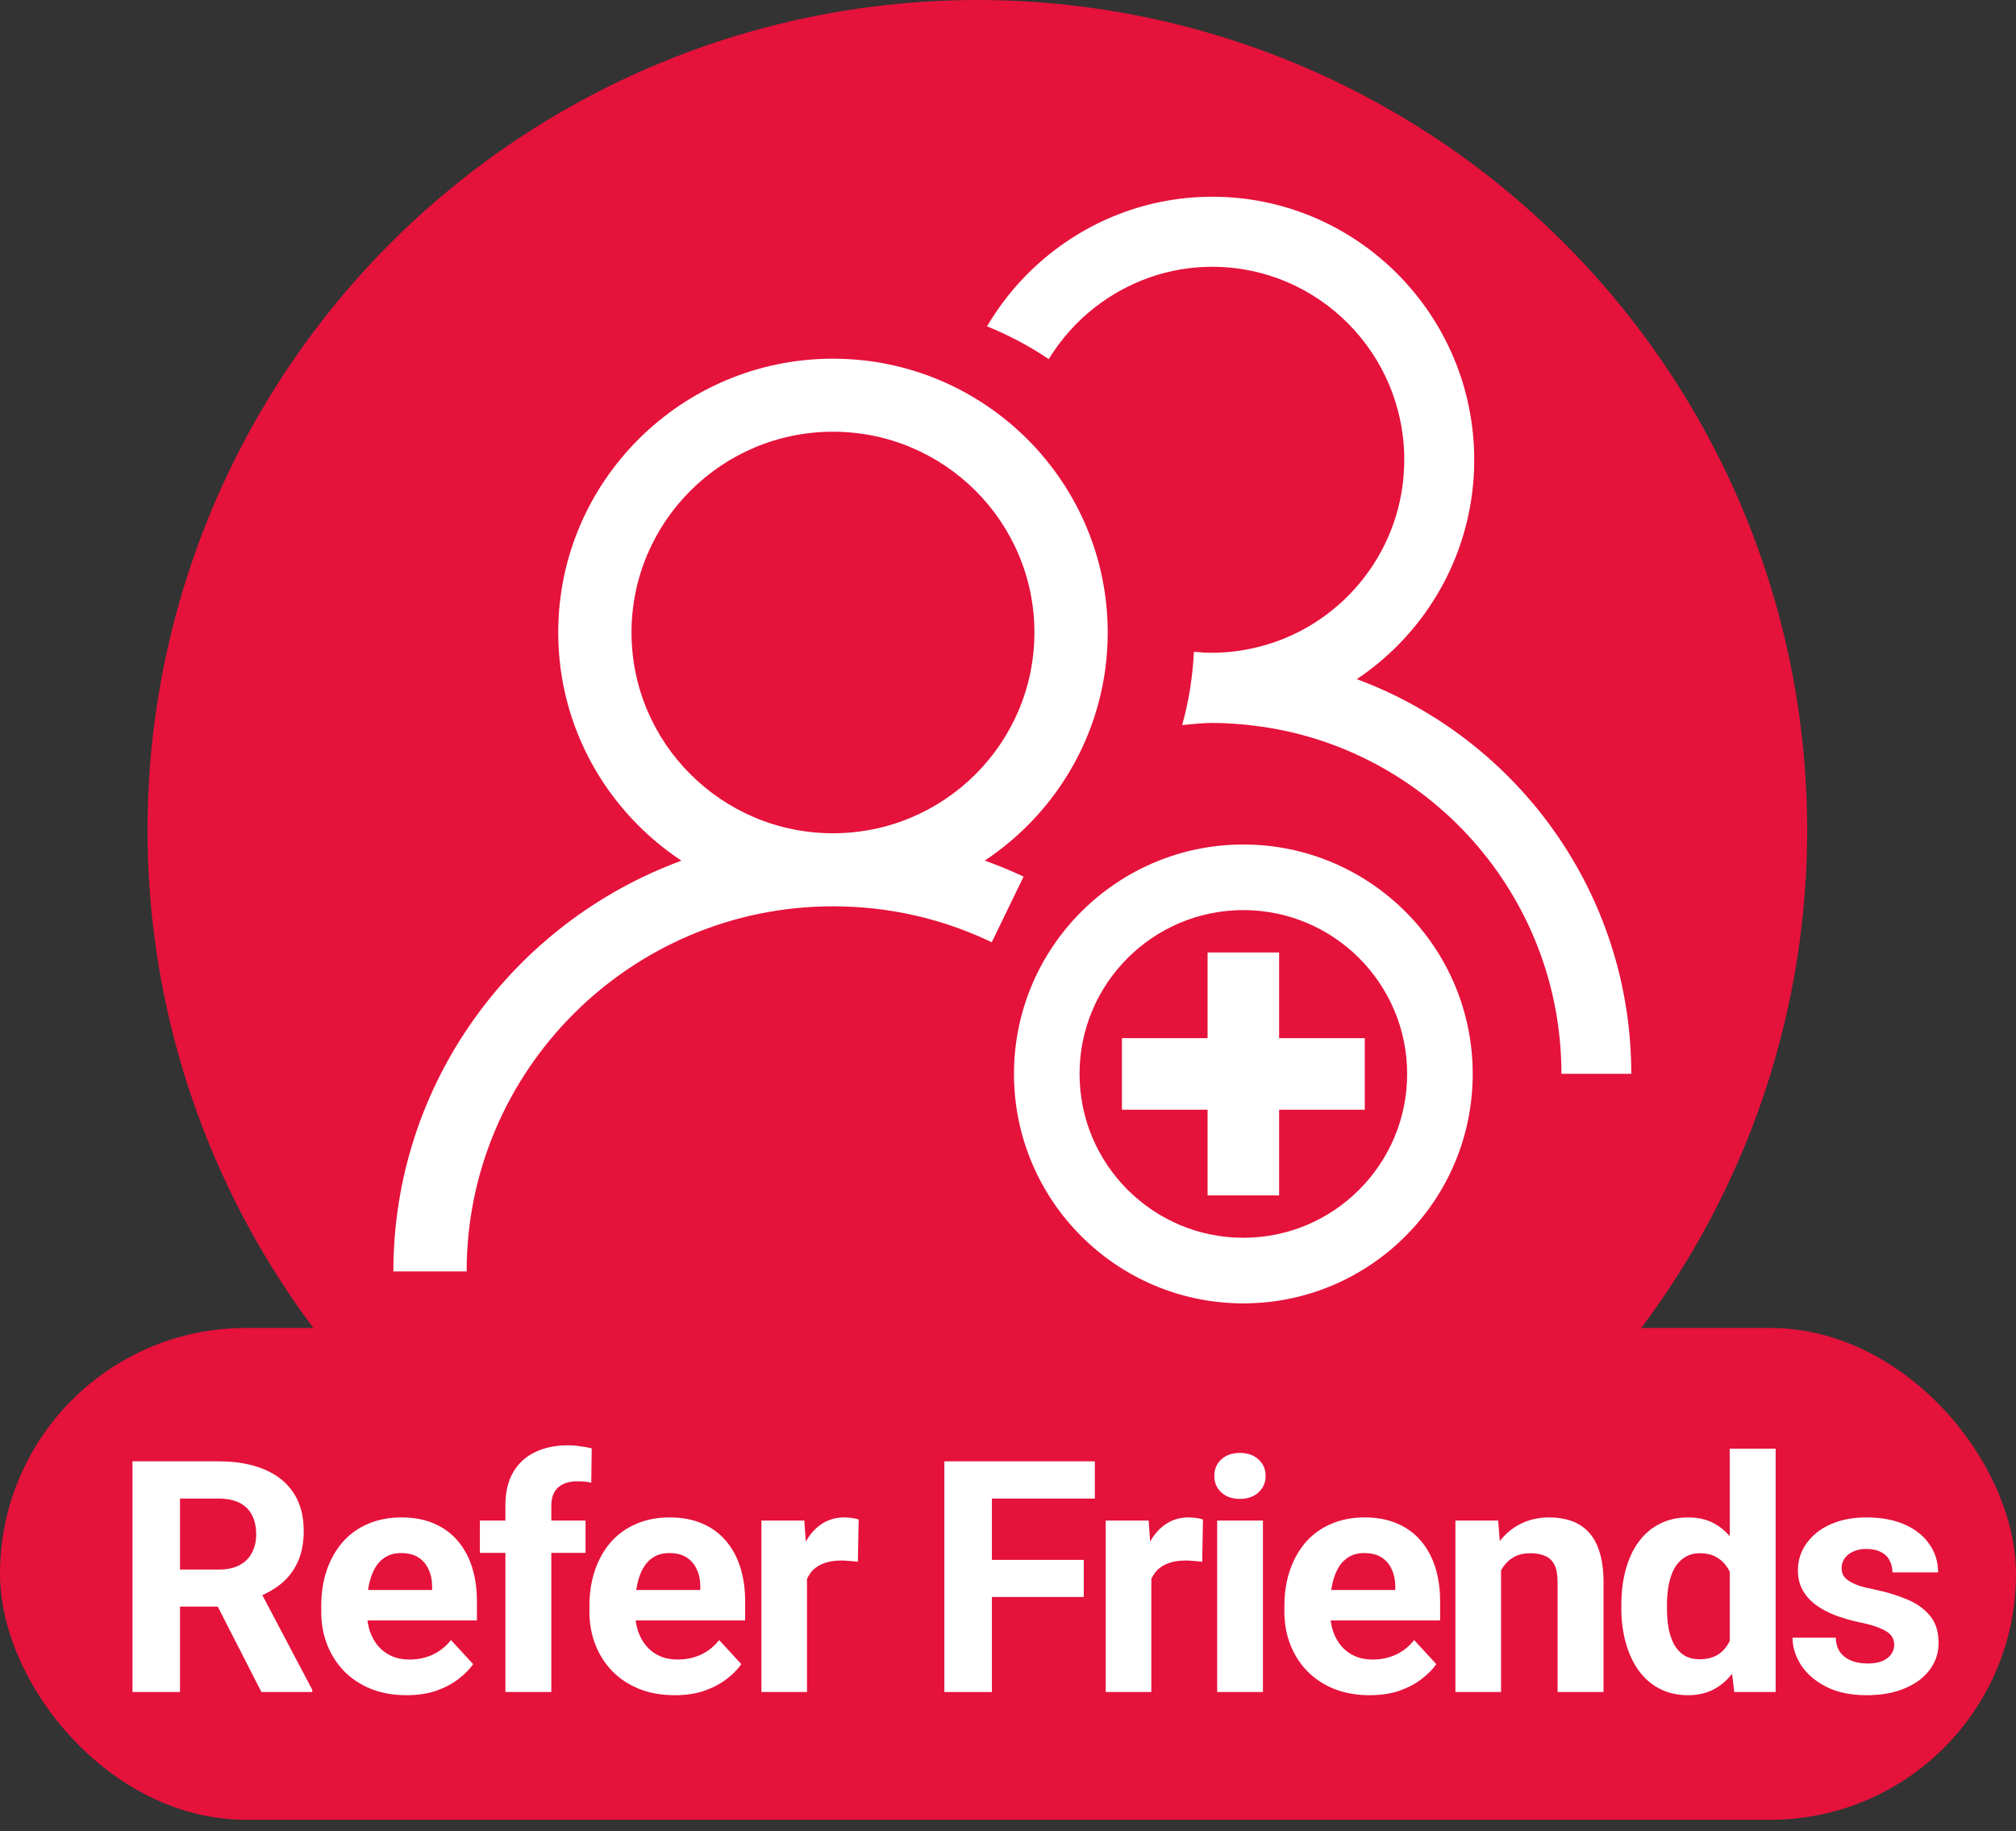
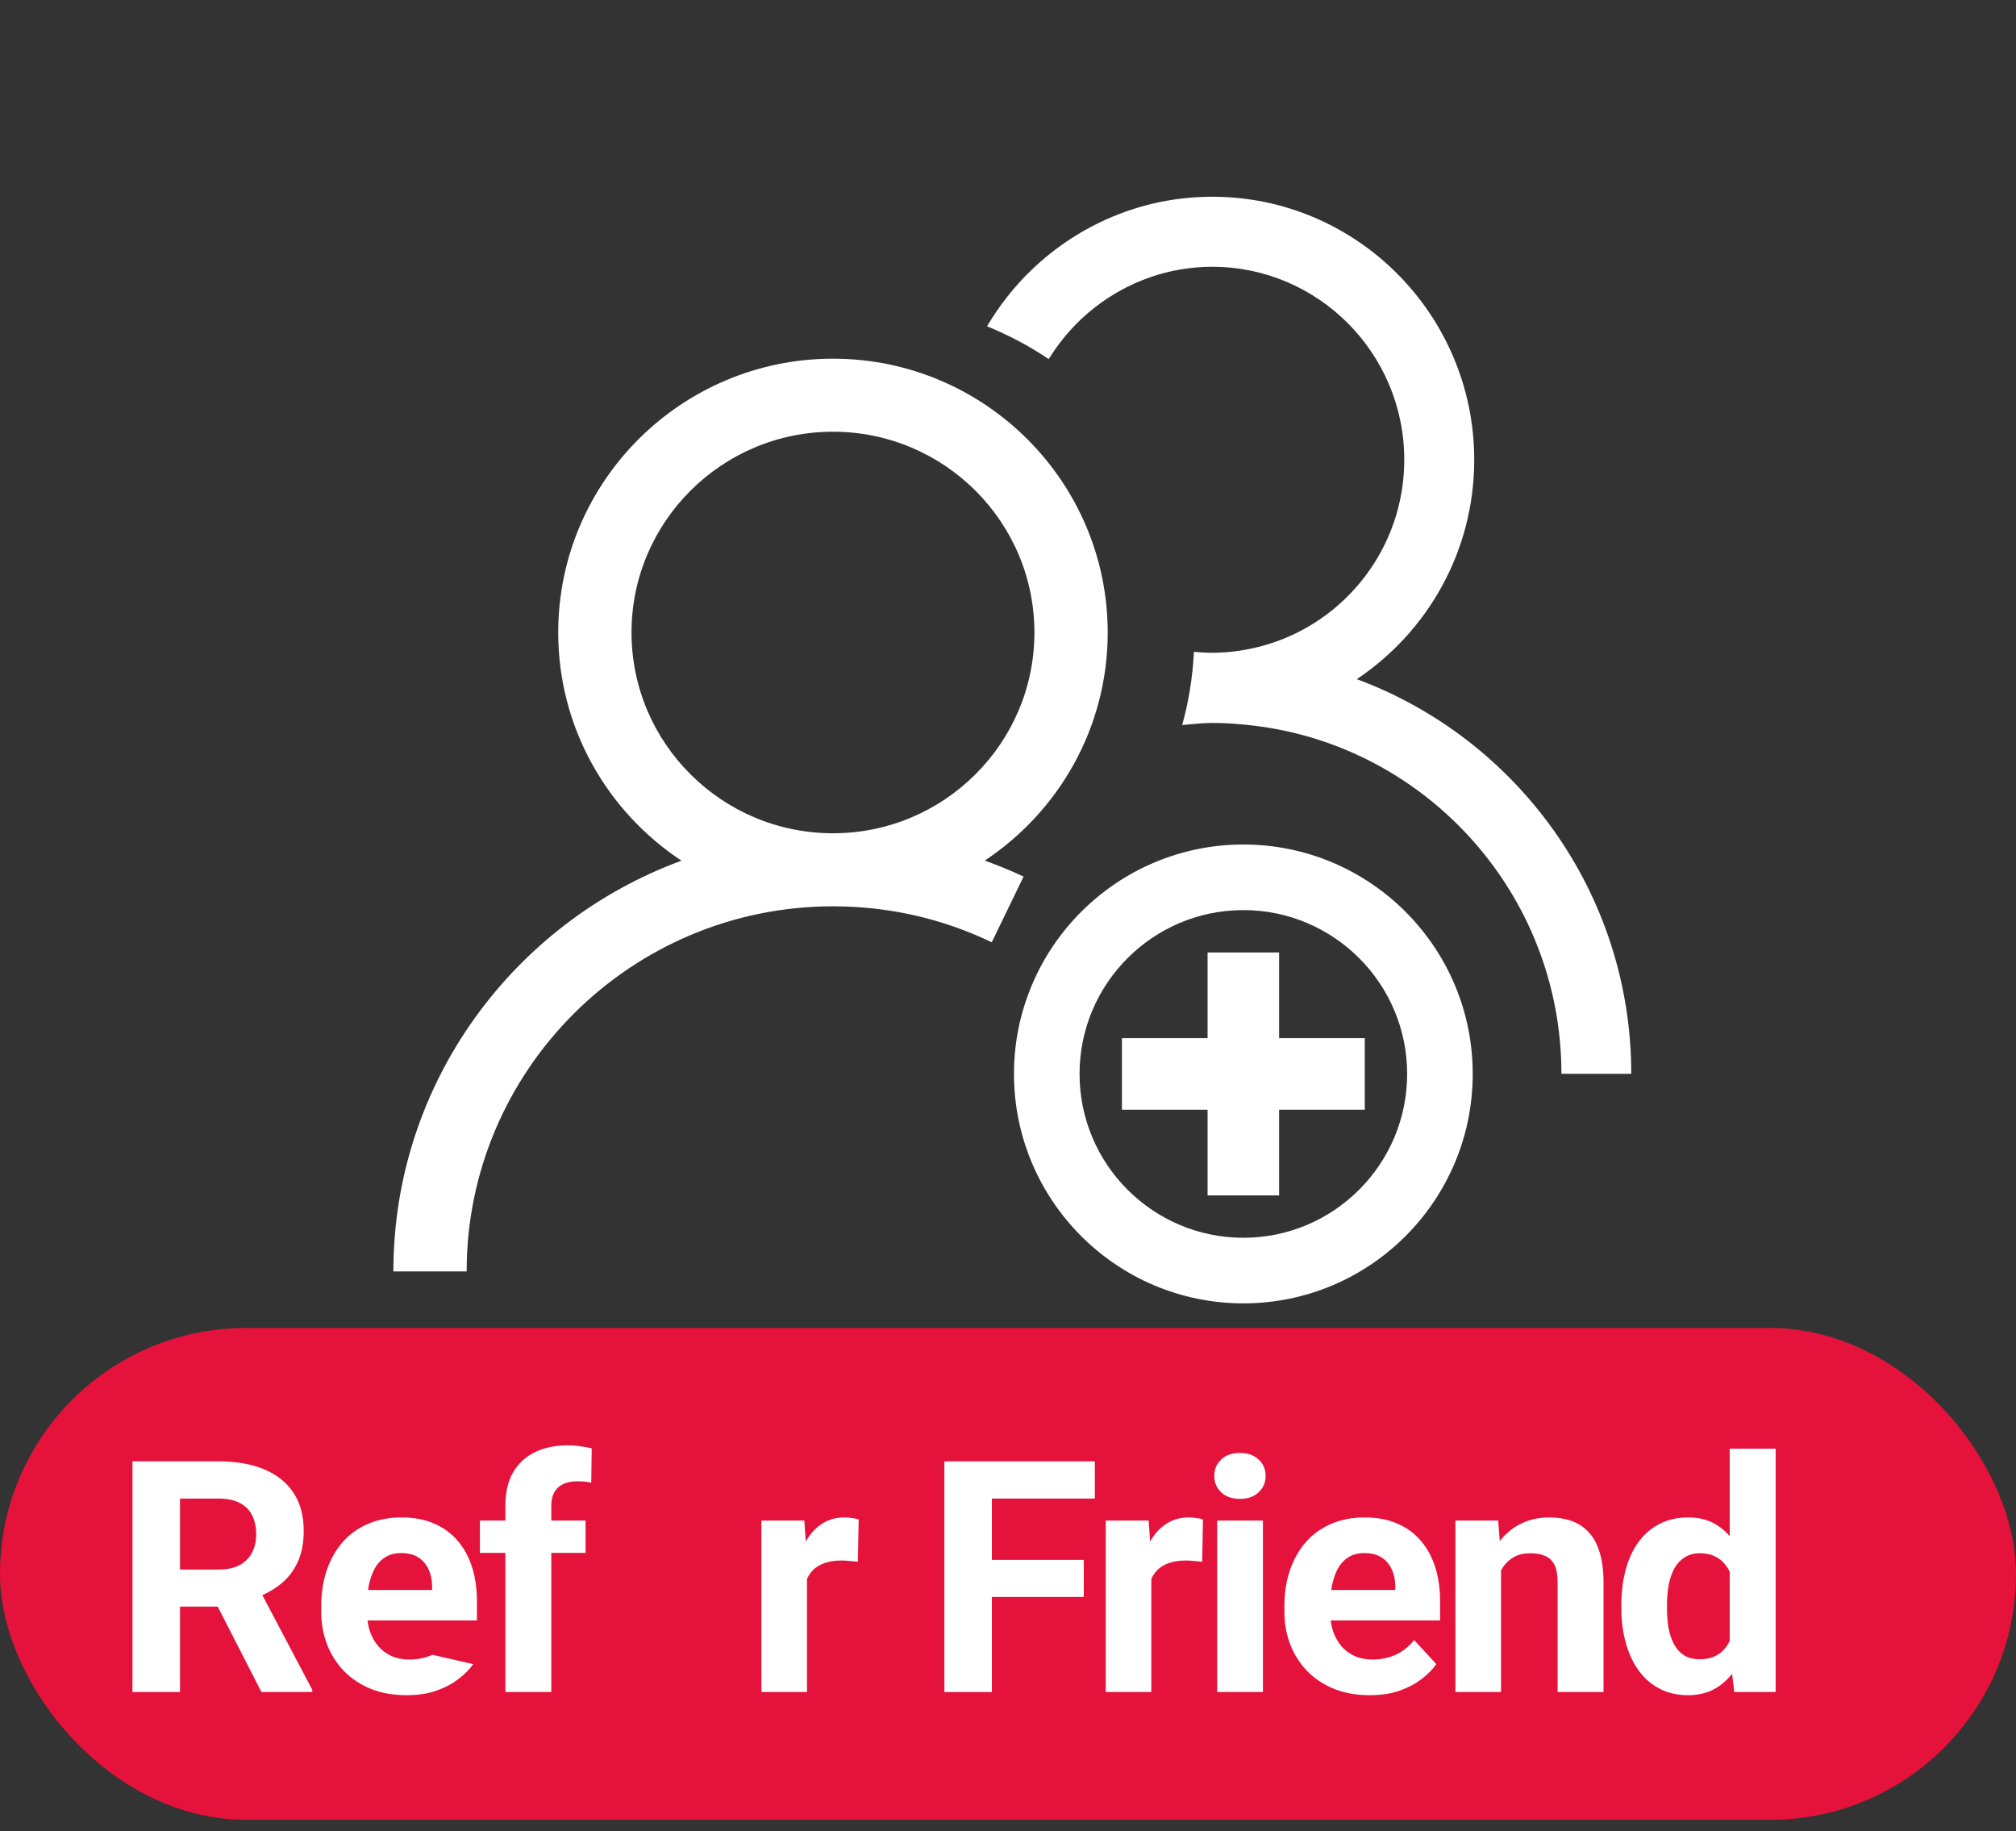
<svg xmlns="http://www.w3.org/2000/svg" width="87" height="79" viewBox="0 0 87 79" fill="none">
  <rect x="0" y="0" width="87" height="79" fill="#333333" stroke="none" />
-   <circle cx="42.177" cy="35.811" r="35.811" fill="#E5123B" />
  <path d="M58.55 29.303C61.599 27.267 63.62 23.79 63.62 19.841C63.62 13.582 58.55 8.488 52.318 8.488C49.299 8.488 46.56 9.69 44.529 11.633C43.775 12.354 43.129 13.178 42.594 14.078C43.536 14.461 44.427 14.932 45.257 15.494C45.791 14.625 46.474 13.858 47.278 13.239C48.678 12.16 50.419 11.51 52.313 11.51C56.885 11.51 60.601 15.244 60.601 19.836C60.601 23.647 58.035 26.863 54.553 27.845C53.84 28.045 53.092 28.163 52.313 28.163C52.048 28.163 51.783 28.147 51.524 28.122C51.468 29.211 51.3 30.27 51.015 31.282C51.447 31.246 51.87 31.19 52.313 31.19C52.924 31.19 53.525 31.236 54.12 31.308C61.579 32.208 67.383 38.596 67.383 46.328H70.397C70.397 38.514 65.453 31.855 58.545 29.298L58.55 29.303Z" fill="white" />
  <g clip-path="url(#clip0_528_202)">
    <path d="M44.168 37.818C43.62 37.556 43.062 37.336 42.498 37.128C45.693 35.009 47.803 31.392 47.803 27.294C47.803 20.772 42.482 15.475 35.947 15.475C29.412 15.475 24.09 20.772 24.09 27.288C24.09 31.397 26.206 35.014 29.407 37.133C22.163 39.797 16.976 46.721 16.976 54.853H20.138C20.138 46.17 27.232 39.102 35.947 39.102C38.347 39.102 40.656 39.626 42.799 40.653L44.173 37.818H44.168ZM27.253 27.288C27.253 22.51 31.152 18.626 35.947 18.626C40.742 18.626 44.64 22.51 44.64 27.288C44.64 32.066 40.742 35.95 35.947 35.95C31.152 35.95 27.253 32.066 27.253 27.288Z" fill="white" />
  </g>
  <path d="M53.657 36.435C48.202 36.435 43.758 40.872 43.758 46.333C43.758 51.795 48.195 56.232 53.657 56.232C59.118 56.232 63.555 51.795 63.555 46.333C63.555 40.872 59.118 36.435 53.657 36.435ZM53.657 53.402C49.758 53.402 46.588 50.233 46.588 46.333C46.588 42.434 49.758 39.265 53.657 39.265C57.556 39.265 60.725 42.434 60.725 46.333C60.725 50.233 57.556 53.402 53.657 53.402Z" fill="white" />
  <path d="M55.2 41.093H52.113V44.79H48.416V47.877H52.113V51.574H55.2V47.877H58.897V44.79H55.2V41.093Z" fill="white" />
  <rect y="57.293" width="87" height="21.22" rx="10.61" fill="#E5123B" />
-   <path d="M81.745 70.956C81.745 70.815 81.704 70.687 81.622 70.573C81.54 70.459 81.387 70.355 81.164 70.259C80.945 70.159 80.628 70.067 80.213 69.985C79.84 69.903 79.491 69.801 79.168 69.678C78.849 69.55 78.57 69.397 78.334 69.22C78.101 69.042 77.919 68.832 77.787 68.591C77.654 68.345 77.588 68.064 77.588 67.75C77.588 67.44 77.654 67.148 77.787 66.875C77.923 66.602 78.117 66.36 78.368 66.15C78.623 65.936 78.933 65.77 79.297 65.651C79.666 65.528 80.081 65.467 80.541 65.467C81.184 65.467 81.736 65.569 82.196 65.774C82.661 65.98 83.016 66.262 83.262 66.622C83.513 66.978 83.638 67.383 83.638 67.839H81.669C81.669 67.647 81.628 67.477 81.546 67.326C81.469 67.171 81.346 67.05 81.177 66.964C81.013 66.873 80.799 66.827 80.535 66.827C80.316 66.827 80.127 66.866 79.967 66.943C79.808 67.016 79.685 67.117 79.598 67.244C79.516 67.367 79.475 67.504 79.475 67.654C79.475 67.768 79.498 67.871 79.543 67.962C79.594 68.049 79.673 68.128 79.783 68.201C79.892 68.274 80.033 68.342 80.207 68.406C80.384 68.466 80.603 68.52 80.863 68.57C81.396 68.68 81.872 68.823 82.291 69.001C82.711 69.174 83.043 69.411 83.29 69.712C83.536 70.008 83.659 70.398 83.659 70.881C83.659 71.209 83.586 71.51 83.44 71.783C83.294 72.057 83.085 72.296 82.811 72.501C82.538 72.701 82.21 72.859 81.827 72.973C81.448 73.082 81.022 73.137 80.548 73.137C79.86 73.137 79.277 73.014 78.798 72.768C78.324 72.522 77.964 72.209 77.718 71.831C77.477 71.448 77.356 71.056 77.356 70.655H79.222C79.231 70.924 79.3 71.141 79.427 71.305C79.559 71.469 79.726 71.587 79.926 71.66C80.131 71.733 80.352 71.769 80.589 71.769C80.845 71.769 81.056 71.735 81.225 71.667C81.394 71.594 81.521 71.498 81.608 71.38C81.699 71.257 81.745 71.116 81.745 70.956Z" fill="white" />
  <path d="M74.645 71.387V62.5H76.627V73H74.843L74.645 71.387ZM69.969 69.391V69.247C69.969 68.682 70.033 68.169 70.161 67.709C70.288 67.244 70.475 66.845 70.721 66.513C70.967 66.18 71.27 65.922 71.63 65.74C71.99 65.558 72.401 65.467 72.861 65.467C73.294 65.467 73.672 65.558 73.996 65.74C74.324 65.922 74.602 66.182 74.83 66.519C75.062 66.852 75.249 67.246 75.39 67.702C75.531 68.153 75.634 68.648 75.698 69.186V69.5C75.634 70.015 75.531 70.493 75.39 70.936C75.249 71.378 75.062 71.765 74.83 72.098C74.602 72.426 74.324 72.681 73.996 72.863C73.668 73.046 73.285 73.137 72.847 73.137C72.387 73.137 71.977 73.043 71.617 72.856C71.261 72.67 70.96 72.408 70.714 72.07C70.473 71.733 70.288 71.337 70.161 70.881C70.033 70.425 69.969 69.928 69.969 69.391ZM71.938 69.247V69.391C71.938 69.696 71.961 69.981 72.006 70.245C72.056 70.509 72.136 70.744 72.246 70.949C72.359 71.15 72.505 71.307 72.683 71.421C72.865 71.53 73.086 71.585 73.346 71.585C73.683 71.585 73.961 71.51 74.18 71.359C74.399 71.204 74.565 70.993 74.679 70.724C74.798 70.455 74.866 70.145 74.884 69.794V68.898C74.871 68.611 74.83 68.354 74.761 68.126C74.697 67.894 74.602 67.695 74.474 67.531C74.351 67.367 74.196 67.24 74.009 67.148C73.827 67.057 73.611 67.012 73.36 67.012C73.105 67.012 72.886 67.071 72.704 67.189C72.521 67.303 72.373 67.461 72.259 67.661C72.15 67.862 72.068 68.099 72.013 68.372C71.963 68.641 71.938 68.933 71.938 69.247Z" fill="white" />
  <path d="M64.777 67.183V73H62.808V65.603H64.654L64.777 67.183ZM64.49 69.042H63.957C63.957 68.495 64.027 68.003 64.169 67.565C64.31 67.123 64.508 66.747 64.763 66.438C65.019 66.123 65.322 65.884 65.673 65.72C66.028 65.551 66.425 65.467 66.862 65.467C67.208 65.467 67.525 65.517 67.812 65.617C68.099 65.717 68.346 65.877 68.55 66.096C68.76 66.314 68.92 66.604 69.029 66.964C69.143 67.324 69.2 67.764 69.2 68.283V73H67.218V68.276C67.218 67.948 67.172 67.693 67.081 67.511C66.99 67.329 66.855 67.201 66.677 67.128C66.504 67.05 66.29 67.012 66.035 67.012C65.771 67.012 65.54 67.064 65.344 67.169C65.153 67.274 64.994 67.42 64.866 67.606C64.743 67.789 64.65 68.003 64.586 68.249C64.522 68.495 64.49 68.759 64.49 69.042Z" fill="white" />
  <path d="M59.113 73.137C58.539 73.137 58.024 73.046 57.568 72.863C57.112 72.676 56.725 72.419 56.406 72.091C56.092 71.763 55.85 71.382 55.681 70.949C55.513 70.512 55.428 70.047 55.428 69.555V69.281C55.428 68.721 55.508 68.208 55.668 67.743C55.827 67.278 56.055 66.875 56.351 66.533C56.652 66.191 57.017 65.929 57.445 65.747C57.873 65.56 58.356 65.467 58.894 65.467C59.418 65.467 59.883 65.553 60.289 65.727C60.694 65.9 61.034 66.146 61.307 66.465C61.585 66.784 61.795 67.167 61.936 67.613C62.078 68.055 62.148 68.547 62.148 69.09V69.91H56.269V68.598H60.214V68.447C60.214 68.174 60.163 67.93 60.063 67.716C59.968 67.497 59.822 67.324 59.626 67.196C59.43 67.069 59.179 67.005 58.874 67.005C58.614 67.005 58.391 67.062 58.204 67.176C58.017 67.29 57.864 67.449 57.746 67.654C57.632 67.859 57.545 68.101 57.486 68.379C57.431 68.652 57.404 68.953 57.404 69.281V69.555C57.404 69.851 57.445 70.124 57.527 70.375C57.614 70.626 57.734 70.842 57.889 71.024C58.049 71.207 58.24 71.348 58.464 71.448C58.691 71.549 58.949 71.599 59.236 71.599C59.592 71.599 59.922 71.53 60.227 71.394C60.537 71.252 60.804 71.04 61.027 70.758L61.984 71.797C61.829 72.02 61.617 72.234 61.348 72.439C61.084 72.644 60.765 72.813 60.391 72.945C60.018 73.073 59.592 73.137 59.113 73.137Z" fill="white" />
  <path d="M54.502 65.603V73H52.526V65.603H54.502ZM52.403 63.676C52.403 63.389 52.503 63.152 52.704 62.965C52.904 62.778 53.173 62.685 53.511 62.685C53.843 62.685 54.11 62.778 54.31 62.965C54.515 63.152 54.618 63.389 54.618 63.676C54.618 63.963 54.515 64.2 54.31 64.387C54.11 64.574 53.843 64.667 53.511 64.667C53.173 64.667 52.904 64.574 52.704 64.387C52.503 64.2 52.403 63.963 52.403 63.676Z" fill="white" />
  <path d="M49.685 67.217V73H47.717V65.603H49.569L49.685 67.217ZM51.914 65.556L51.88 67.381C51.784 67.367 51.668 67.356 51.531 67.347C51.399 67.333 51.278 67.326 51.169 67.326C50.891 67.326 50.649 67.363 50.444 67.436C50.244 67.504 50.075 67.606 49.938 67.743C49.806 67.88 49.706 68.046 49.638 68.242C49.574 68.438 49.537 68.662 49.528 68.912L49.132 68.789C49.132 68.311 49.18 67.871 49.275 67.47C49.371 67.064 49.51 66.711 49.692 66.41C49.879 66.109 50.107 65.877 50.376 65.713C50.645 65.549 50.953 65.467 51.299 65.467C51.408 65.467 51.52 65.476 51.634 65.494C51.748 65.508 51.841 65.528 51.914 65.556Z" fill="white" />
  <path d="M42.805 63.047V73H40.754V63.047H42.805ZM46.77 67.299V68.898H42.244V67.299H46.77ZM47.248 63.047V64.653H42.244V63.047H47.248Z" fill="white" />
  <path d="M34.826 67.217V73H32.858V65.603H34.71L34.826 67.217ZM37.055 65.556L37.021 67.381C36.925 67.367 36.809 67.356 36.672 67.347C36.54 67.333 36.419 67.326 36.31 67.326C36.032 67.326 35.79 67.363 35.585 67.436C35.385 67.504 35.216 67.606 35.079 67.743C34.947 67.88 34.847 68.046 34.779 68.242C34.715 68.438 34.678 68.662 34.669 68.912L34.273 68.789C34.273 68.311 34.321 67.871 34.416 67.47C34.512 67.064 34.651 66.711 34.833 66.41C35.02 66.109 35.248 65.877 35.517 65.713C35.786 65.549 36.093 65.467 36.44 65.467C36.549 65.467 36.661 65.476 36.775 65.494C36.889 65.508 36.982 65.528 37.055 65.556Z" fill="white" />
-   <path d="M29.121 73.137C28.547 73.137 28.032 73.046 27.576 72.863C27.121 72.676 26.733 72.419 26.414 72.091C26.1 71.763 25.858 71.382 25.69 70.949C25.521 70.512 25.437 70.047 25.437 69.555V69.281C25.437 68.721 25.517 68.208 25.676 67.743C25.835 67.278 26.063 66.875 26.36 66.533C26.66 66.191 27.025 65.929 27.453 65.747C27.882 65.56 28.365 65.467 28.903 65.467C29.427 65.467 29.892 65.553 30.297 65.727C30.703 65.9 31.042 66.146 31.316 66.465C31.594 66.784 31.803 67.167 31.945 67.613C32.086 68.055 32.157 68.547 32.157 69.09V69.91H26.278V68.598H30.222V68.447C30.222 68.174 30.172 67.93 30.072 67.716C29.976 67.497 29.83 67.324 29.634 67.196C29.438 67.069 29.187 67.005 28.882 67.005C28.622 67.005 28.399 67.062 28.212 67.176C28.025 67.29 27.873 67.449 27.754 67.654C27.64 67.859 27.554 68.101 27.494 68.379C27.44 68.652 27.412 68.953 27.412 69.281V69.555C27.412 69.851 27.453 70.124 27.535 70.375C27.622 70.626 27.743 70.842 27.898 71.024C28.057 71.207 28.249 71.348 28.472 71.448C28.7 71.549 28.957 71.599 29.244 71.599C29.6 71.599 29.93 71.53 30.236 71.394C30.546 71.252 30.812 71.04 31.035 70.758L31.992 71.797C31.837 72.02 31.626 72.234 31.357 72.439C31.092 72.644 30.773 72.813 30.4 72.945C30.026 73.073 29.6 73.137 29.121 73.137Z" fill="white" />
  <path d="M23.792 73H21.81V64.947C21.81 64.387 21.919 63.915 22.138 63.532C22.361 63.145 22.673 62.853 23.075 62.657C23.48 62.457 23.961 62.356 24.517 62.356C24.699 62.356 24.875 62.37 25.043 62.398C25.212 62.42 25.376 62.45 25.535 62.486L25.515 63.97C25.428 63.947 25.337 63.931 25.241 63.922C25.146 63.913 25.034 63.908 24.907 63.908C24.669 63.908 24.467 63.949 24.298 64.031C24.134 64.109 24.009 64.225 23.922 64.38C23.835 64.535 23.792 64.724 23.792 64.947V73ZM25.269 65.603V66.998H20.709V65.603H25.269Z" fill="white" />
-   <path d="M17.547 73.137C16.973 73.137 16.458 73.046 16.002 72.863C15.547 72.676 15.159 72.419 14.84 72.091C14.526 71.763 14.284 71.382 14.116 70.949C13.947 70.512 13.863 70.047 13.863 69.555V69.281C13.863 68.721 13.943 68.208 14.102 67.743C14.262 67.278 14.489 66.875 14.786 66.533C15.086 66.191 15.451 65.929 15.879 65.747C16.308 65.56 16.791 65.467 17.329 65.467C17.853 65.467 18.317 65.553 18.723 65.727C19.129 65.9 19.468 66.146 19.742 66.465C20.02 66.784 20.229 67.167 20.371 67.613C20.512 68.055 20.582 68.547 20.582 69.09V69.91H14.704V68.598H18.648V68.447C18.648 68.174 18.598 67.93 18.498 67.716C18.402 67.497 18.256 67.324 18.06 67.196C17.864 67.069 17.613 67.005 17.308 67.005C17.048 67.005 16.825 67.062 16.638 67.176C16.451 67.29 16.299 67.449 16.18 67.654C16.066 67.859 15.98 68.101 15.92 68.379C15.866 68.652 15.838 68.953 15.838 69.281V69.555C15.838 69.851 15.879 70.124 15.961 70.375C16.048 70.626 16.169 70.842 16.324 71.024C16.483 71.207 16.675 71.348 16.898 71.448C17.126 71.549 17.383 71.599 17.67 71.599C18.026 71.599 18.356 71.53 18.662 71.394C18.971 71.252 19.238 71.04 19.461 70.758L20.419 71.797C20.264 72.02 20.052 72.234 19.783 72.439C19.518 72.644 19.199 72.813 18.826 72.945C18.452 73.073 18.026 73.137 17.547 73.137Z" fill="white" />
+   <path d="M17.547 73.137C16.973 73.137 16.458 73.046 16.002 72.863C15.547 72.676 15.159 72.419 14.84 72.091C14.526 71.763 14.284 71.382 14.116 70.949C13.947 70.512 13.863 70.047 13.863 69.555V69.281C13.863 68.721 13.943 68.208 14.102 67.743C14.262 67.278 14.489 66.875 14.786 66.533C15.086 66.191 15.451 65.929 15.879 65.747C16.308 65.56 16.791 65.467 17.329 65.467C17.853 65.467 18.317 65.553 18.723 65.727C19.129 65.9 19.468 66.146 19.742 66.465C20.02 66.784 20.229 67.167 20.371 67.613C20.512 68.055 20.582 68.547 20.582 69.09V69.91H14.704V68.598H18.648V68.447C18.648 68.174 18.598 67.93 18.498 67.716C18.402 67.497 18.256 67.324 18.06 67.196C17.864 67.069 17.613 67.005 17.308 67.005C17.048 67.005 16.825 67.062 16.638 67.176C16.451 67.29 16.299 67.449 16.18 67.654C16.066 67.859 15.98 68.101 15.92 68.379C15.866 68.652 15.838 68.953 15.838 69.281V69.555C15.838 69.851 15.879 70.124 15.961 70.375C16.048 70.626 16.169 70.842 16.324 71.024C16.483 71.207 16.675 71.348 16.898 71.448C17.126 71.549 17.383 71.599 17.67 71.599C18.026 71.599 18.356 71.53 18.662 71.394L20.419 71.797C20.264 72.02 20.052 72.234 19.783 72.439C19.518 72.644 19.199 72.813 18.826 72.945C18.452 73.073 18.026 73.137 17.547 73.137Z" fill="white" />
  <path d="M5.717 63.047H9.429C10.19 63.047 10.844 63.161 11.391 63.389C11.943 63.617 12.366 63.954 12.663 64.4C12.959 64.847 13.107 65.396 13.107 66.048C13.107 66.581 13.016 67.039 12.834 67.422C12.656 67.8 12.403 68.117 12.075 68.372C11.751 68.623 11.371 68.823 10.933 68.974L10.284 69.315H7.057L7.043 67.716H9.443C9.803 67.716 10.101 67.652 10.338 67.524C10.575 67.397 10.753 67.219 10.872 66.991C10.995 66.763 11.056 66.499 11.056 66.198C11.056 65.879 10.997 65.603 10.878 65.371C10.76 65.139 10.58 64.961 10.338 64.838C10.097 64.715 9.794 64.653 9.429 64.653H7.768V73H5.717V63.047ZM11.282 73L9.012 68.564L11.179 68.55L13.476 72.904V73H11.282Z" fill="white" />
  <defs>
    <clipPath id="clip0_528_202">
      <rect width="41.922" height="39.593" fill="white" transform="translate(16.976 15.475)" />
    </clipPath>
  </defs>
</svg>